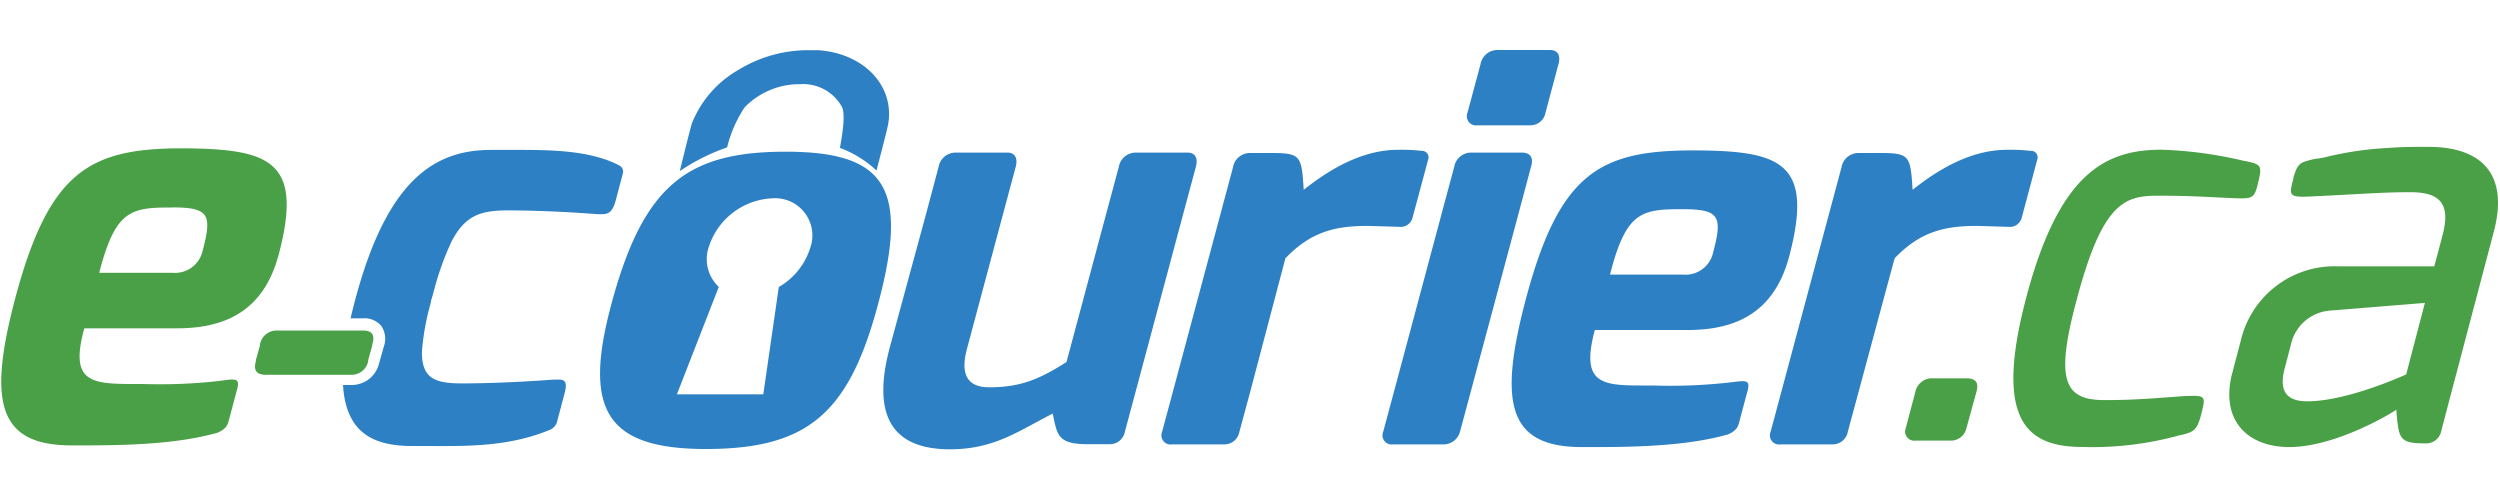
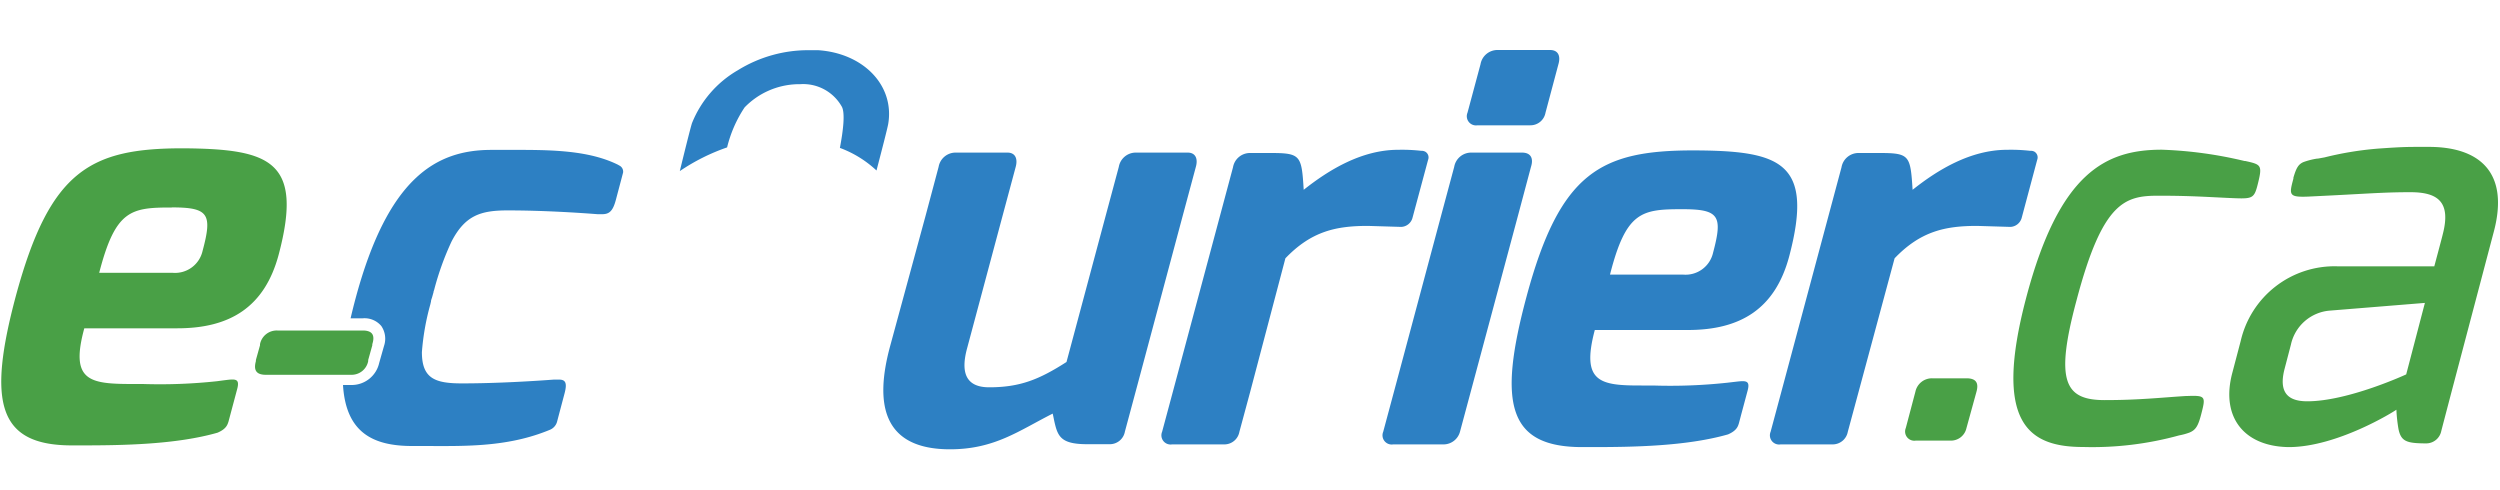
<svg xmlns="http://www.w3.org/2000/svg" width="250" height="49" viewBox="0 0 250 49">
  <title>2018-10-11-logo-e-courier-no-tag-blue-green</title>
-   <rect width="250" height="49" fill="none" />
  <path d="M191.54,39.34A1.69,1.69,0,0,1,193.22,38h3.42c1,0,1.25.49,1,1.37l-1,3.63A1.59,1.59,0,0,1,195,44.23h-3.42a.92.92,0,0,1-1-1.26Z" transform="translate(0 -0.17)" fill="#49a046" />
  <path d="M218.73,39.77h-.13c-2.54.16-4.72.41-8.13.41-4,0-5-1.87-2.81-10,2.61-9.89,4.85-10.44,8.21-10.44s5.16.15,7.57.25h0c1.91.07,2,0,2.4-1.66s.22-1.72-1.31-2.06h-.08a41.26,41.26,0,0,0-8.28-1.13c-5.62,0-10.26,2.31-13.56,14.84s.26,14.89,5.71,14.89a32.68,32.68,0,0,0,9.59-1.16,6.24,6.24,0,0,0,1-.27c.67-.26.91-.68,1.22-1.88C220.58,39.82,220.57,39.7,218.73,39.77Z" transform="translate(0 -0.17)" fill="#49a046" />
  <path d="M242.72,14.86l-1.29,0c-1.24,0-2.45.09-3.62.17a32.86,32.86,0,0,0-5.36.88l-.66.12h-.08a7.23,7.23,0,0,0-1.37.35c-.52.23-.72.61-1,1.56,0,0,0,.06,0,.09l-.1.38c-.33,1.29-.21,1.49,1.57,1.42h0l2.22-.11,1.35-.07c3-.16,4.46-.26,6.66-.26,2.7,0,4.1.93,3.23,4.23,0,.05-.84,3.18-.84,3.18s-9.73,0-9.73,0a9.63,9.63,0,0,0-9.63,7.47l-.84,3.19c-1.18,4.45,1.2,7.36,5.64,7.42,4.85,0,10.56-3.57,10.77-3.74l0,0a15.19,15.19,0,0,0,.21,1.94c.26,1.25.84,1.42,2.75,1.43a1.54,1.54,0,0,0,1.53-1.25l.2-.77.75-2.86,4.25-16.1C251.08,17.22,247.74,14.8,242.72,14.86Zm-2.1,22.75s-5.81,2.69-9.89,2.69c-1.76,0-2.95-.71-2.26-3.29l.62-2.37A4.33,4.33,0,0,1,233,31.23l9.49-.77Z" transform="translate(0 -0.17)" fill="#49a046" />
  <path d="M203.43,15.33a.75.75,0,0,0-.34-.08H203a17.25,17.25,0,0,0-2.3-.1c-3.64,0-6.93,2-9.44,4-.22-3.44-.29-3.68-3.32-3.68h-2.08a1.72,1.72,0,0,0-1.71,1.43v0l-5.79,21.61-1.3,4.84a.92.92,0,0,0,1,1.26h5.17a1.54,1.54,0,0,0,1.55-1.26l1.08-4L189.46,26c2.59-2.7,5.05-3.24,8.25-3.24l3.34.1a1.23,1.23,0,0,0,1.11-.87l1.56-5.84A.67.67,0,0,0,203.43,15.33Z" transform="translate(0 -0.17)" fill="#2d80c3" />
  <path d="M159.48,33.17h9.31c5.28,0,8.72-2.13,10.12-7.33,2.51-9.46-.83-10.6-9.55-10.63-9.26,0-13.36,2.15-16.72,14.67-2.87,10.7-1.82,15,5.59,15h.89c4.18,0,9.51-.08,13.68-1.27.89-.38,1-.83,1.09-1.11l.24-.91.63-2.35c.3-1.12-.25-1-1.41-.87l-.6.07h0a53.27,53.27,0,0,1-7.45.28h-1.16C160,38.73,158.09,38.4,159.48,33.17Zm8.75-12.08c3.69,0,4.06.66,3.08,4.34a2.82,2.82,0,0,1-3,2.2H161C162.61,21.31,164.16,21.09,168.23,21.09Z" transform="translate(0 -0.17)" fill="#2d80c3" />
  <path d="M152.2,15.43h-5.07a1.72,1.72,0,0,0-1.71,1.43l-1.3,4.84-4.5,16.81-1.3,4.84a.92.92,0,0,0,1,1.26h5.07A1.71,1.71,0,0,0,146,43.34l1.3-4.84,4.51-16.81,1.29-4.84C153.37,16,153.08,15.43,152.2,15.43Z" transform="translate(0 -0.17)" fill="#2d80c3" />
  <path d="M155,5.17h-5.24a1.72,1.72,0,0,0-1.71,1.43l-1.3,4.84a.92.92,0,0,0,1,1.26H153a1.53,1.53,0,0,0,1.55-1.26l1.29-4.84C156.07,5.82,155.86,5.17,155,5.17Z" transform="translate(0 -0.17)" fill="#2d80c3" />
  <path d="M142.51,15.33a.77.77,0,0,0-.35-.08h-.05a17.23,17.23,0,0,0-2.3-.1c-3.64,0-6.92,2-9.44,4-.21-3.44-.29-3.68-3.32-3.68H125a1.72,1.72,0,0,0-1.7,1.43v0l-5.79,21.61-1.3,4.84a.92.92,0,0,0,1,1.26h5.18a1.53,1.53,0,0,0,1.55-1.26l1.08-4L128.54,26c2.59-2.7,5.05-3.24,8.25-3.24l3.34.1a1.22,1.22,0,0,0,1.11-.87l1.57-5.84A.66.66,0,0,0,142.51,15.33Z" transform="translate(0 -0.17)" fill="#2d80c3" />
  <path d="M118.77,15.43h-5.18a1.72,1.72,0,0,0-1.71,1.43l-1.3,4.84-3.93,14.67c-2.73,1.75-4.65,2.53-7.73,2.53-1.93,0-3-1-2.21-3.9l3.56-13.3,1.3-4.84c.21-.77,0-1.43-.83-1.43H95.57a1.72,1.72,0,0,0-1.71,1.43l-1.29,4.84L89,34.83c-1.51,5.6-.83,10.27,6,10.27,4.46,0,6.9-1.87,10.27-3.57h0c.09.39.15.75.23,1.06.33,1.36.79,2,3.24,2h2.2a1.53,1.53,0,0,0,1.55-1.26l1.3-4.84,4.5-16.81,1.3-4.84C119.8,16.09,119.59,15.43,118.77,15.43Z" transform="translate(0 -0.17)" fill="#2d80c3" />
-   <path d="M78.56,15.34c-9.86,0-14.23,3.35-17.43,15.27-2.8,10.44-.62,14.46,9.46,14.46,10.25,0,14.31-3.63,17.21-14.46C90.92,19,88.65,15.34,78.56,15.34Zm2.49,9.53a6.87,6.87,0,0,1-3.17,4L76.33,39.6H67.69l4.19-10.74a3.79,3.79,0,0,1-1-4A7,7,0,0,1,77.27,20,3.72,3.72,0,0,1,81.05,24.88Z" transform="translate(0 -0.17)" fill="#2d80c3" />
  <path d="M72.71,14.91a12.56,12.56,0,0,1,1.75-4,7.63,7.63,0,0,1,5.29-2.32H80a4.43,4.43,0,0,1,4.2,2.28c.31.65.13,2.3-.21,4.09a10.88,10.88,0,0,1,3.66,2.26c.5-1.92,1.09-4.19,1.17-4.65.65-3.82-2.43-7.07-7-7.38l-.86,0a13.37,13.37,0,0,0-7.17,2,10.71,10.71,0,0,0-4.59,5.29c-.14.42-.74,2.83-1.22,4.8A20.06,20.06,0,0,1,72.71,14.91Z" transform="translate(0 -0.17)" fill="#2d80c3" />
  <path d="M62,16.76l-.23-.13C58.45,15,54.07,15.17,50,15.16h-.84C43.56,15.15,38.79,18,35.56,30V30c-.19.71-.36,1.39-.5,2h1.22a2.19,2.19,0,0,1,1.85.77,2.25,2.25,0,0,1,.27,2l-.48,1.69a2.82,2.82,0,0,1-2.79,2.21H34.3c.29,4.76,3,6.1,6.92,6.1h.84c4.05,0,8.34.18,12.58-1.48l.3-.12a1.23,1.23,0,0,0,.78-.88l.2-.76.53-2c.31-1.15.06-1.42-.63-1.4l-.44,0c-2,.15-5.71.38-9.19.38-2.69,0-4-.49-4-3.12a24.46,24.46,0,0,1,.84-4.77l.07-.3c0-.15.08-.3.12-.46l.13-.46c0-.1.06-.2.08-.3a28.47,28.47,0,0,1,1.72-4.77c1.36-2.63,2.93-3.12,5.62-3.12,3.48,0,7.07.23,9,.38l.43,0c.68,0,1.07-.25,1.38-1.41l.53-2,.2-.76A.68.68,0,0,0,62,16.76Z" transform="translate(0 -0.17)" fill="#2d80c3" />
  <path d="M36.26,33.22H27.73A1.7,1.7,0,0,0,26,34.59l0,.11-.41,1.47,0,.11c-.24.88,0,1.37,1,1.37h8.54a1.69,1.69,0,0,0,1.69-1.37l0-.11.41-1.47,0-.11C37.51,33.71,37.26,33.22,36.26,33.22Z" transform="translate(0 -0.17)" fill="#49a046" />
  <path d="M8.43,33h9.31c5.28,0,8.72-2.14,10.12-7.34C30.37,16.22,27,15.07,18.31,15,9.05,15,5,17.19,1.6,29.71c-2.87,10.7-1.82,15,5.59,15h.89c4.18,0,9.51-.08,13.67-1.27.9-.38,1-.82,1.1-1.11l.24-.9.63-2.36c.3-1.12-.25-1-1.4-.86l-.6.08h0a53.6,53.6,0,0,1-7.45.28H13.11C8.92,38.56,7,38.23,8.43,33Zm8.75-12.09c3.69,0,4.07.66,3.08,4.34a2.82,2.82,0,0,1-3,2.2H9.92C11.55,21.14,13.1,20.92,17.18,20.92Z" transform="translate(0 -0.17)" fill="#49a046" />
</svg>